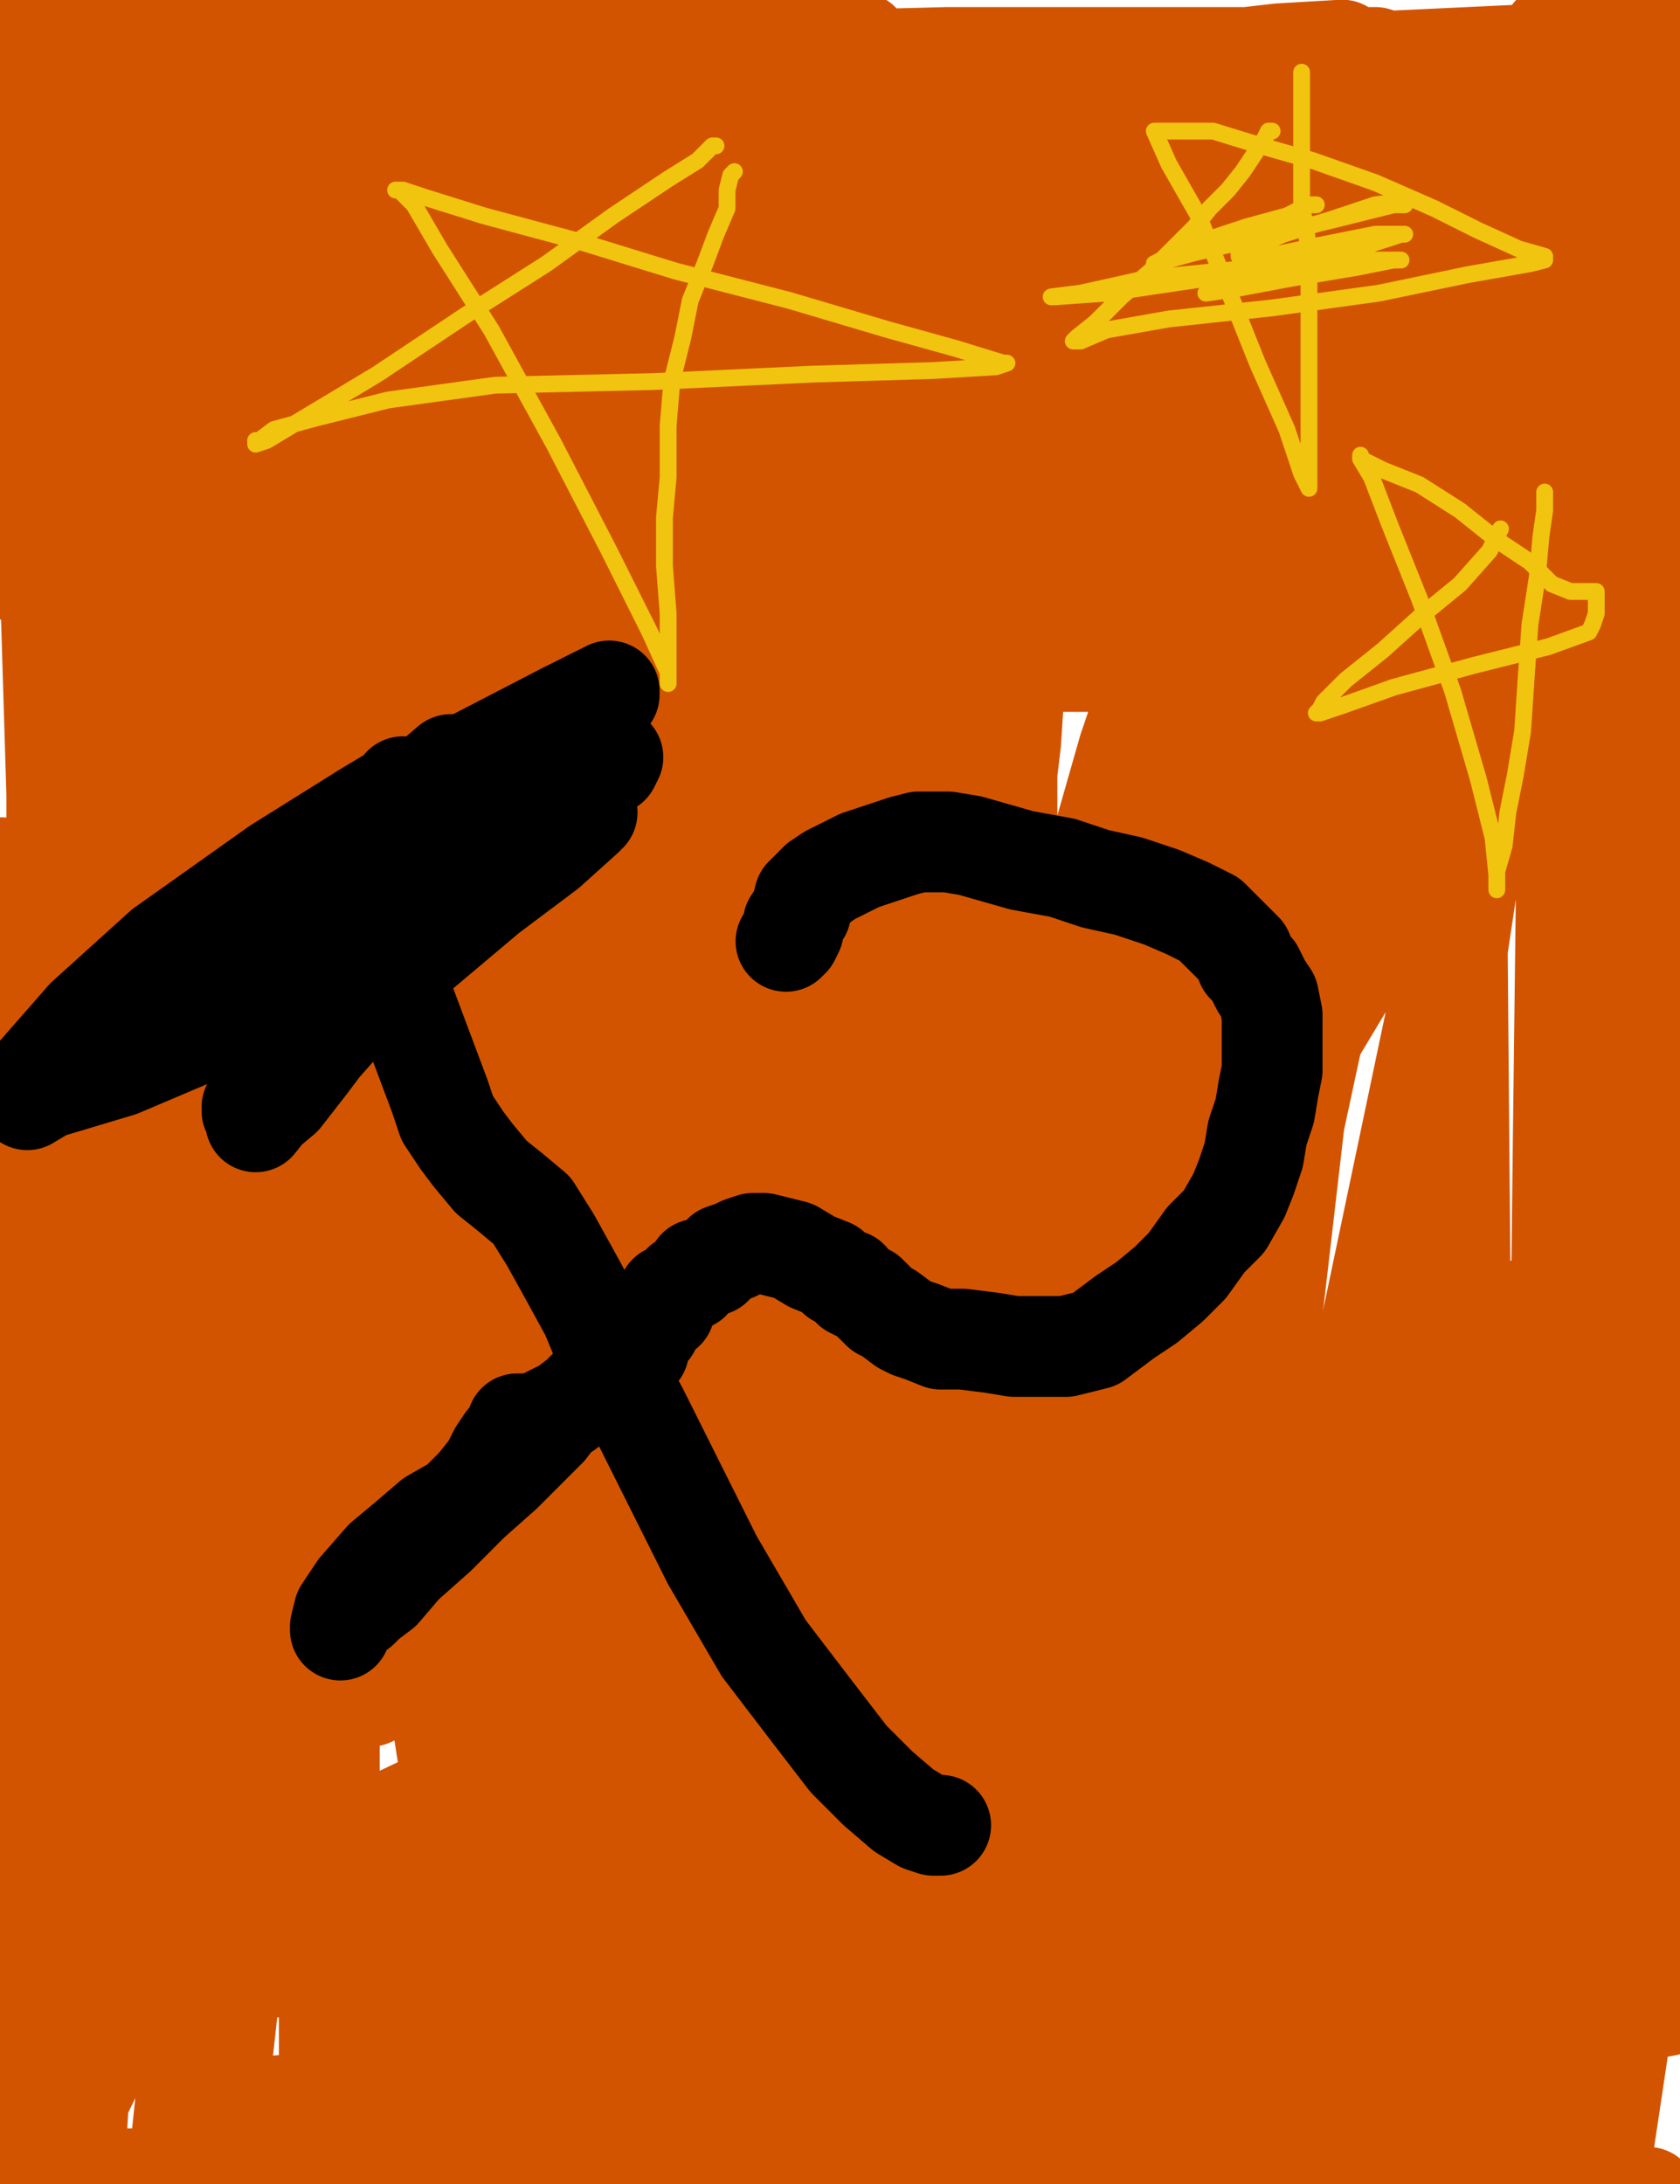
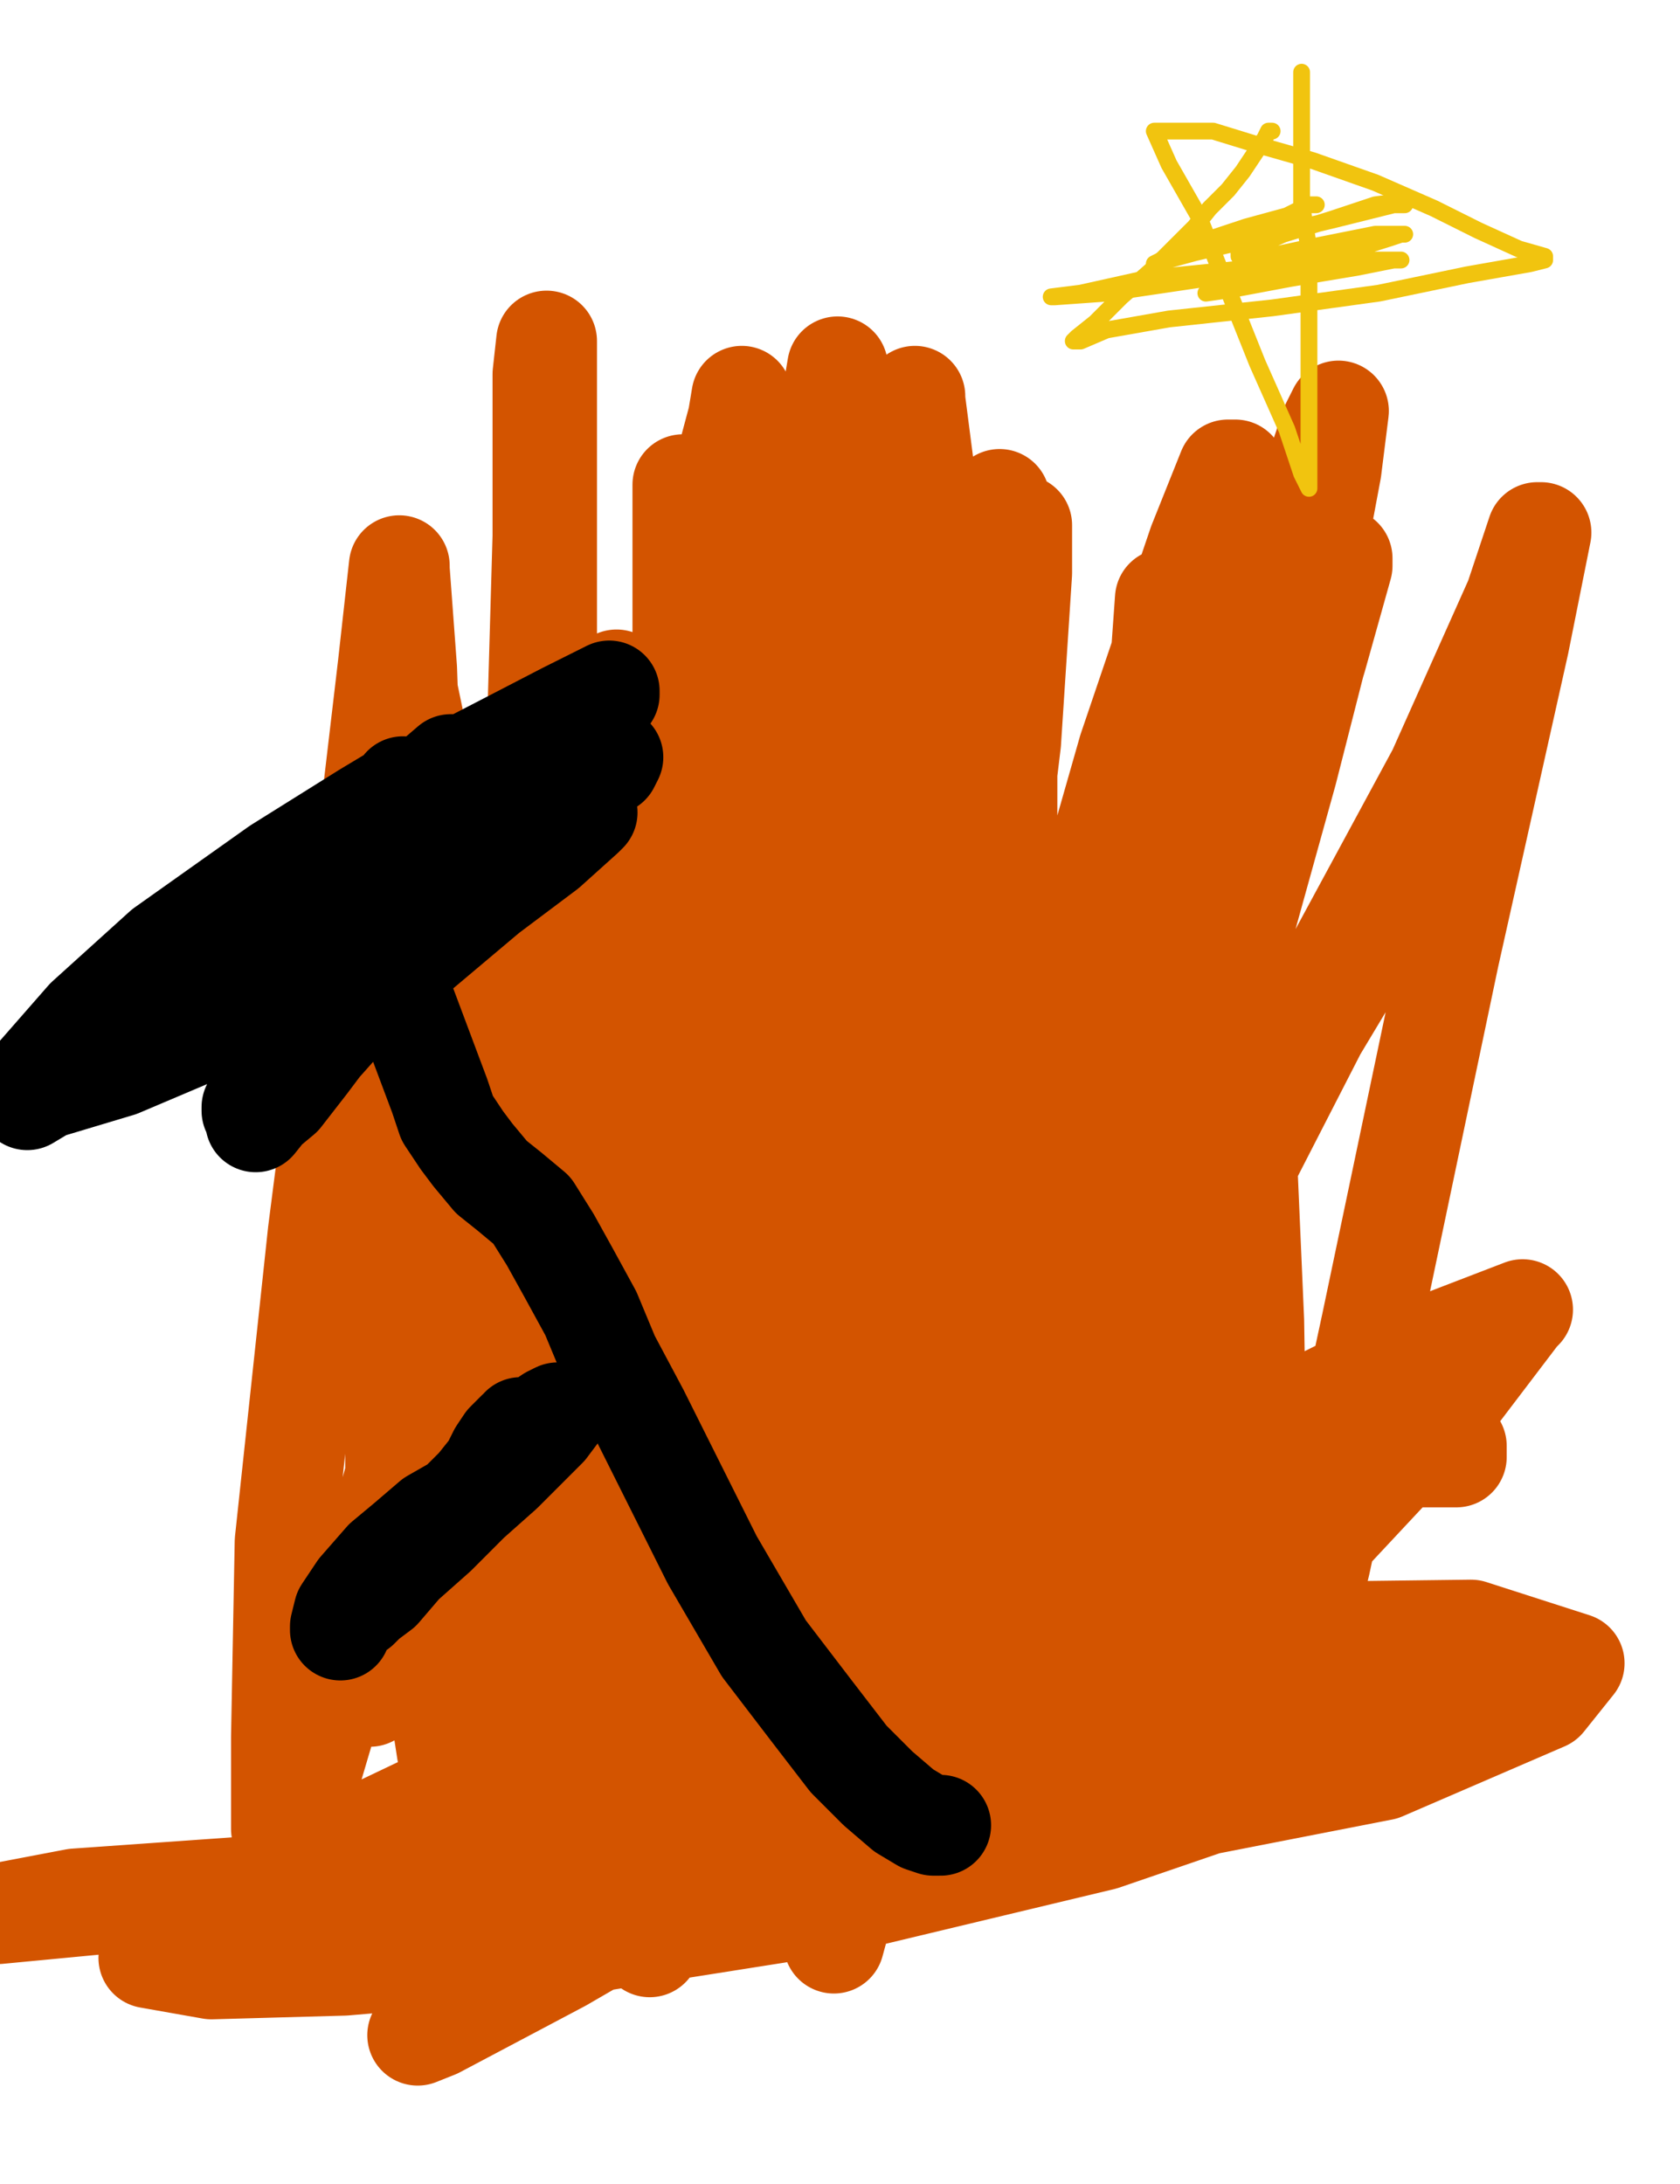
<svg xmlns="http://www.w3.org/2000/svg" baseProfile="full" height="520" version="1.1" width="400">
  <defs>
    <style type="text/css">.path {fill: none; stroke-linejoin: round; stroke-linecap: round;}</style>
  </defs>
-   <path class="path" d="M 187.14 71.55 L 184.51 70.68 L 173.11 66.29 L 148.56 59.28 L 109.97 50.51 L 59.11 41.74 L 11.76 32.97 L 0.36 12.80 L 55.61 6.66 L 124.88 4.03 L 173.99 4.03 L 202.05 8.42 L 204.68 10.17 L 195.91 10.17 L 171.36 11.05 L 124.88 10.17 L 66.13 6.66 L 21.41 4.91 L 9.13 4.91 L 31.05 4.91 L 62.62 6.66 L 95.94 9.30 L 118.74 11.05 L 122.25 11.93 L 120.50 11.93 L 109.97 11.93 L 85.42 10.17 L 46.84 6.66 L 4.75 5.79 L 9.13 11.05 L 50.34 16.31 L 81.91 22.45 L 95.94 26.83 L 95.94 27.71 L 92.44 29.46 L 78.41 31.22 L 52.98 32.97 L 18.78 33.85 L 7.38 0.53 L 8.25 23.33 L 10.88 68.05 L 11.76 131.18 L 13.52 189.06 L 13.52 237.29 L 13.52 267.10 L 13.52 282.01 L 12.64 288.15 L 12.64 287.27 L 11.76 270.61 L 14.39 234.66 L 18.78 189.06 L 23.16 144.34 L 25.79 112.77 L 28.42 94.35 L 29.30 83.83 L 29.30 82.08 L 29.30 82.95 L 29.30 94.35 L 29.30 125.92 L 29.30 181.17 L 28.42 260.09 L 28.42 338.13 L 27.55 396.88 L 27.55 434.59 L 27.55 451.25 L 27.55 453.01 L 27.55 452.13 L 27.55 441.61 L 27.55 418.81 L 29.30 388.99 L 29.30 356.55 L 29.30 334.62 L 29.30 326.73 L 29.30 325.85 L 29.30 327.61 L 25.79 349.53 L 23.16 387.24 L 21.41 452.13 L 17.90 513.51 L 2.12 502.11 L -0.52 206.60 L 0.36 206.60 L 0.36 206.60 L 1.24 221.50 L 4.75 257.46 L 6.50 308.32 L 6.50 366.19 L 5.62 414.42 L 5.62 441.61 L 5.62 454.76 L 5.62 459.14 L 4.75 447.74 L 4.75 421.44 L 5.62 381.10 L 6.50 344.27 L 6.50 320.59 L 6.50 313.58 L 6.50 314.46 L 5.62 321.47 L 3.87 351.28 L 2.99 399.51 L 2.12 445.11 L 1.24 482.82 L 1.24 502.11 L 1.24 510.88 L 1.24 511.76 L 2.12 511.76 L 2.99 511.76 L 4.75 515.26 L 7.38 518.77 L 11.76 520.53 L 21.41 520.53 L 37.19 519.65 L 65.25 518.77 L 100.33 519.65 L 135.40 523.16 L 352.00 523.16 L 385.32 522.28 L 392.33 523.16 L 368.66 524.03 L 324.81 524.03 L 266.94 524.03 L 203.80 522.28 L 137.16 521.40 L 74.90 519.65 L 31.93 518.77 L 9.13 518.77 L 2.99 518.77 L 4.75 518.77 L 10.01 519.65 L 32.81 520.53 L 79.28 520.53 L 145.05 515.26 L 219.59 510.00 L 289.74 504.74 L 357.26 497.73 L 390.58 525.79 L 379.18 516.14 L 381.81 490.71 L 384.44 460.90 L 387.07 426.70 L 389.70 391.62 L 391.46 361.81 L 394.09 335.50 L 396.72 315.33 L 396.72 306.56 L 396.72 304.81 L 396.72 306.56 L 396.72 316.21 L 396.72 354.79 L 394.09 418.81 L 385.32 487.20 L 380.06 522.28 L 377.43 515.26 L 376.55 494.22 L 373.92 456.51 L 373.92 404.78 L 373.92 343.39 L 376.55 283.76 L 380.94 228.52 L 386.20 194.32 L 388.83 177.66 L 389.70 175.03 L 389.70 178.54 L 390.58 206.60 L 390.58 264.47 L 383.57 340.76 L 374.80 406.53 L 369.54 447.74 L 366.90 465.28 L 366.90 468.79 L 366.90 467.91 L 367.78 453.01 L 369.54 415.30 L 371.29 352.16 L 372.17 274.12 L 373.04 203.09 L 374.80 146.97 L 379.18 104.00 L 385.32 70.68 L 387.07 55.77 L 387.95 52.26 L 387.95 53.14 L 390.58 66.29 L 395.84 99.62 L 397.60 286.39 L 384.44 200.46 L 373.04 126.80 L 367.78 80.32 L 366.90 47.88 L 366.90 26.83 L 367.78 13.68 L 368.66 10.17 L 369.54 8.42 L 370.41 8.42 L 372.17 8.42 L 373.04 8.42 L 375.67 8.42 L 381.81 9.30 L 385.32 10.17 L 387.07 11.05 L 387.07 11.93 L 386.20 17.19 L 386.20 25.96 L 386.20 38.23 L 387.95 48.76 L 388.83 54.02 L 390.58 57.52 L 390.58 59.28 L 390.58 59.28 L 390.58 54.89 L 389.70 45.25 L 389.70 34.73 L 389.70 24.20 L 390.58 15.43 L 391.46 6.66 L 392.33 3.16 L 392.33 2.28 L 391.46 9.30 L 387.07 15.43 L 380.06 20.69 L 365.15 24.20 L 341.47 24.20 L 304.65 23.33 L 253.78 18.94 L 200.29 15.43 L 155.57 13.68 L 122.25 11.93 L 108.22 11.93 L 107.34 11.93 L 109.97 11.93 L 127.51 12.80 L 166.10 13.68 L 223.97 14.56 L 286.23 16.31 L 338.84 17.19 L 366.03 17.19 L 373.04 17.19 L 370.41 17.19 L 356.38 17.19 L 325.69 16.31 L 277.46 15.43 L 215.20 14.56 L 156.45 13.68 L 107.34 11.93 L 86.30 11.05 L 87.17 11.05 L 109.97 11.05 L 170.48 12.80 L 249.40 15.43 L 337.97 18.94 L 396.72 21.57 L 384.44 24.20 L 317.80 24.20 L 229.23 24.20 L 139.79 24.20 L 78.41 22.45 L 59.11 21.57 L 69.64 19.82 L 124.00 16.31 L 225.72 13.68 L 327.44 13.68 L 383.57 31.22 L 312.54 34.73 L 206.43 36.48 L 102.08 35.60 L 37.19 34.73 L 24.04 34.73 L 31.93 34.73 L 67.01 32.09 L 130.14 29.46 L 192.40 27.71 L 222.22 27.71 L 225.72 27.71 L 211.69 27.71 L 170.48 31.22 L 103.84 34.73 L 29.30 41.74 L 85.42 46.12 L 178.37 42.62 L 255.54 40.86 L 285.35 40.86 L 286.23 41.74 L 264.31 45.25 L 209.06 51.39 L 113.48 57.52 L 23.16 61.91 L 26.67 51.39 L 132.77 34.73 L 243.26 19.82 L 304.65 12.80 L 319.55 11.93 L 309.91 12.80 L 268.69 20.69 L 184.51 34.73 L 91.56 49.63 L 8.25 62.79 L 20.53 59.28 L 102.96 42.62 L 223.09 25.96 L 330.95 14.56 L 387.07 11.93 L 397.60 11.93 L 387.07 15.43 L 341.47 26.83 L 254.66 43.49 L 150.31 62.79 L 86.30 74.19 L 68.76 78.57 L 71.39 78.57 L 95.94 71.55 L 148.56 57.52 L 222.22 39.99 L 304.65 24.20 L 352.00 18.06 L 359.01 18.06 L 353.75 20.69 L 326.57 32.97 L 265.18 54.89 L 192.40 77.69 L 127.51 98.74 L 104.71 108.38 L 103.84 109.26 L 118.74 108.38 L 161.71 96.11 L 234.49 73.31 L 313.41 52.26 L 360.77 41.74 L 376.55 39.11 L 370.41 41.74 L 341.47 53.14 L 259.92 79.45 L 138.91 105.75 L 22.28 123.29 L 73.14 104.88 L 217.83 79.45 L 323.94 66.29 L 376.55 64.54 L 380.06 64.54 L 348.49 70.68 L 253.78 86.46 L 116.99 102.25 L 137.16 47.88 L 249.40 27.71 L 299.38 20.69 L 304.65 18.94 L 281.85 20.69 L 204.68 32.09 L 92.44 44.37 L 10.01 60.16 L 152.94 56.65 L 244.14 56.65 L 267.82 59.28 L 259.05 61.91 L 205.56 69.80 L 95.94 80.32 L 10.88 80.32 L 101.20 70.68 L 152.06 69.80 L 160.83 69.80 L 149.43 73.31 L 106.47 85.59 L 41.58 99.62 L 59.99 68.92 L 145.05 45.25 L 187.14 38.23 L 190.65 38.23 L 176.62 47.00 L 145.05 68.05 L 96.82 97.86 L 55.61 129.43 L 36.31 157.49 L 33.68 181.17 L 39.82 203.09 L 52.98 224.13 L 61.74 231.15 L 67.88 229.40 L 71.39 208.35 L 72.27 169.77 L 71.39 129.43 L 65.25 99.62 L 64.38 93.48 L 64.38 97.86 L 64.38 135.57 L 60.87 213.61 L 53.85 316.21 L 39.82 420.56 L 23.16 490.71 L 9.13 519.65 L 3.87 525.79 L 2.99 524.91 L 2.12 492.47 L 4.75 410.91 L 14.39 310.95 L 36.31 205.72 L 61.74 151.35 L 73.14 141.71 L 74.90 149.60 L 74.90 196.07 L 73.14 277.63 L 64.38 385.48 L 52.98 488.96 L 42.45 517.02 L 50.34 441.61 L 60.87 339.01 L 74.02 236.41 L 81.91 166.26 L 81.91 145.21 L 81.91 146.97 L 74.02 185.55 L 54.73 280.26 L 29.30 403.02 L -0.52 500.36 L 17.02 391.62 L 39.82 290.78 L 50.34 230.27 L 57.36 203.97 L 60.87 199.58 L 62.62 206.60 L 68.76 248.69 L 74.90 313.58 L 77.53 397.76 L 78.41 469.67 L 78.41 510.88 L 78.41 521.40 L 78.41 517.02 L 78.41 479.31 L 78.41 407.41 L 71.39 313.58 L 61.74 229.40 L 54.73 152.23 L 52.10 108.38 L 50.34 88.22 L 50.34 86.46 L 50.34 96.98 L 51.22 139.08 L 57.36 192.57 L 67.01 241.67 L 74.90 272.36 L 87.17 283.76 L 105.59 281.13 L 141.54 259.21 L 187.14 218.00 L 224.85 176.78 L 252.91 137.32 L 265.18 112.77 L 266.94 102.25 L 260.80 98.74 L 238.88 99.62 L 193.28 108.38 L 121.37 120.66 L 46.84 130.31 L 1.24 135.57 L 17.02 129.43 L 83.67 116.28 L 175.74 102.25 L 250.28 92.60 L 288.86 89.97 L 292.37 89.97 L 273.95 95.23 L 211.69 113.65 L 117.87 133.81 L 21.41 147.84 L 62.62 154.86 L 179.25 138.20 L 271.32 125.05 L 309.03 118.91 L 310.78 118.91 L 292.37 120.66 L 237.12 136.45 L 143.30 161.00 L 48.59 182.04 L 24.04 193.44 L 109.97 174.15 L 215.20 147.84 L 301.14 125.05 L 337.09 114.52 L 341.47 110.14 L 333.58 105.75 L 313.41 104.88 L 272.20 108.38 L 215.20 117.15 L 166.10 126.80 L 153.82 130.31 L 164.34 130.31 L 210.82 122.41 L 292.37 108.38 L 369.54 96.11 L 399.35 89.09 L 352.00 101.37 L 285.35 118.03 L 223.09 132.06 L 181.00 139.95 L 171.36 140.83 L 173.11 140.83 L 198.54 134.69 L 257.29 118.91 L 323.94 104.00 L 373.04 91.72 L 387.07 89.09 L 386.20 89.09 L 371.29 96.98 L 344.98 111.89 L 306.40 132.94 L 264.31 146.97 L 227.48 151.35 L 215.20 148.72 L 222.22 139.95 L 253.78 121.54 L 309.03 97.86 L 362.52 79.45 L 387.07 72.43 L 387.07 72.43 L 375.67 76.82 L 345.86 89.97 L 300.26 108.38 L 255.54 124.17 L 216.08 136.45 L 194.16 145.21 L 189.77 148.72 L 197.66 153.11 L 234.49 157.49 L 306.40 157.49 L 372.17 157.49 L 401.10 156.61 L 401.10 156.61 L 386.20 168.89 L 352.00 192.57 L 302.89 218.00 L 259.92 238.17 L 239.75 246.93 L 238.00 246.93 L 248.52 239.04 L 278.34 210.98 L 314.29 178.54 L 347.61 140.83 L 366.90 110.14 L 373.04 94.35 L 373.04 90.85 L 369.54 99.62 L 359.01 146.09 L 346.74 227.64 L 334.46 328.49 L 320.43 416.18 L 308.15 466.16 L 299.38 484.57 L 297.63 485.45 L 296.75 469.67 L 295.88 424.07 L 298.51 350.41 L 308.15 267.10 L 323.06 197.83 L 337.97 147.84 L 345.86 129.43 L 346.74 127.68 L 346.74 141.71 L 346.74 198.70 L 347.61 301.30 L 351.12 410.91 L 355.51 499.48 L 355.51 515.26 L 355.51 474.93 L 356.38 419.68 L 360.77 363.56 L 363.40 324.98 L 364.27 311.82 L 364.27 312.70 L 363.40 336.38 L 362.52 382.85 L 359.89 447.74 L 359.01 488.08 L 357.26 507.37 L 356.38 508.25 L 354.63 501.23 L 348.49 473.17 L 341.47 436.34 L 331.83 405.65 L 327.44 396.88 L 325.69 400.39 L 320.43 421.44 L 309.91 450.37 L 302.89 470.54 L 296.75 483.70 L 294.12 489.83 L 295.00 489.83 L 301.14 480.19 L 311.66 466.16 L 320.43 455.64 L 323.94 452.13 L 323.94 453.01 L 319.55 457.39 L 299.38 469.67 L 252.03 488.96 L 183.63 500.36 L 107.34 502.11 L 65.25 502.11 L 53.85 502.11 L 56.48 502.11 L 79.28 500.36 L 130.14 495.97 L 201.17 489.83 L 257.29 483.70 L 280.09 482.82 L 281.85 481.94 L 272.20 483.70 L 236.25 491.59 L 170.48 501.23 L 102.96 508.25 L 59.11 513.51 L 52.10 515.26 L 57.36 515.26 L 88.05 509.13 L 148.56 494.22 L 219.59 477.56 L 274.83 466.16 L 295.00 463.53 L 295.88 463.53 L 290.61 467.04 L 267.82 478.44 L 224.85 490.71 L 164.34 497.73 L 125.76 498.60 L 116.99 498.60 L 125.76 497.73 L 167.85 487.20 L 250.28 476.68 L 340.60 472.30 L 398.47 472.30 L 396.72 477.56 L 358.14 484.57 L 294.12 490.71 L 222.22 493.34 L 176.62 493.34 L 162.59 493.34 L 163.46 492.47 L 188.89 486.33 L 244.14 472.30 L 321.31 453.01 L 366.90 440.73 L 374.80 438.10 L 363.40 438.10 L 324.81 440.73 L 268.69 450.37 L 193.28 462.65 L 134.53 472.30 L 114.36 476.68 L 116.99 476.68 L 145.05 476.68 L 202.05 469.67 L 268.69 458.27 L 320.43 448.62 L 333.58 445.11 L 327.44 444.24 L 288.86 445.11 L 219.59 450.37 L 120.50 455.64 L 98.57 455.64 L 39.82 457.39 L 25.79 467.04 L 64.38 467.04" stroke="#d35400" stroke-width="24" />
  <path class="path" d="M 342.35 339.89 L 346.74 344.27 L 346.74 346.90 L 346.74 346.90 L 341.47 346.90 L 324.81 346.90 L 287.98 346.90 L 242.39 351.28 L 194.16 360.93 L 159.08 374.96 L 146.80 382.85 L 146.80 387.24 L 162.59 390.75 L 203.80 390.75 L 280.09 388.99 L 350.24 388.11 L 374.80 396.01 L 367.78 404.78 L 329.20 421.44 L 252.91 436.34 L 162.59 440.73 L 93.31 440.73 L 67.88 439.85 L 70.51 438.97 L 100.33 434.59 L 180.13 424.07 L 278.34 414.42 L 338.84 411.79 L 349.37 410.04 L 337.97 410.04 L 295.88 413.54 L 225.72 420.56 L 145.05 431.08 L 95.94 438.10 L 82.79 438.97 L 85.42 438.97 L 108.22 434.59 L 174.86 419.68 L 262.55 401.27 L 323.94 393.38 L 338.84 393.38 L 326.57 398.64 L 280.09 413.54 L 188.89 433.71 L 92.44 446.87 L 17.90 452.13 L -0.52 455.64 L 36.31 452.13 L 118.74 443.36 L 221.34 431.08 L 283.60 425.82 L 300.26 425.82 L 293.25 427.58 L 262.55 438.10 L 200.29 453.01 L 133.65 463.53 L 81.91 467.91 L 50.34 468.79 L 35.44 466.16 L 35.44 466.16 L 39.82 461.77 L 63.50 447.74 L 120.50 420.56 L 194.16 389.87 L 266.06 368.82 L 295.88 363.56 L 297.63 362.68 L 283.60 372.33 L 246.77 396.88 L 183.63 438.10 L 133.65 467.04 L 103.84 482.82 L 99.45 484.57 L 105.59 479.31 L 138.91 447.74 L 205.56 396.88 L 285.35 347.78 L 339.72 320.59 L 362.52 311.82 L 361.64 312.70 L 344.98 334.62 L 307.28 374.96 L 263.43 416.18 L 229.23 438.97 L 211.69 444.24 L 205.56 440.73 L 204.68 421.44 L 216.08 381.10 L 246.77 326.73 L 286.23 273.24 L 318.68 232.03 L 336.21 210.10 L 338.84 205.72 L 334.46 210.10 L 313.41 245.18 L 279.22 311.82 L 247.65 373.21 L 233.62 403.90 L 230.99 410.04 L 230.99 408.28 L 237.12 386.36 L 253.78 335.50 L 276.58 270.61 L 297.63 208.35 L 313.41 156.61 L 319.55 134.69 L 319.55 132.94 L 316.92 142.58 L 306.40 183.80 L 293.25 231.15 L 281.85 276.75 L 274.83 300.42 L 271.32 311.82 L 271.32 311.82 L 273.08 309.19 L 287.98 284.64 L 313.41 237.29 L 342.35 183.80 L 360.77 142.58 L 366.03 126.80 L 366.90 126.80 L 361.64 153.11 L 344.98 227.64 L 326.57 315.33 L 314.29 372.33 L 307.28 401.27 L 304.65 406.53 L 302.89 401.27 L 299.38 367.95 L 298.51 314.46 L 295.88 253.95 L 292.37 196.07 L 284.48 155.74 L 278.34 142.58 L 277.46 142.58 L 275.71 167.14 L 274.83 220.63 L 274.83 289.03 L 277.46 356.55 L 278.34 392.50 L 277.46 407.41 L 276.58 408.28 L 276.58 391.62 L 276.58 339.01 L 283.60 260.09 L 294.12 188.18 L 308.15 127.68 L 316.92 101.37 L 318.68 97.86 L 316.92 111.89 L 306.40 168.01 L 285.35 246.06 L 252.91 329.36 L 228.35 378.47 L 216.96 396.01 L 214.32 397.76 L 213.45 381.98 L 212.57 338.13 L 218.71 274.12 L 228.35 204.84 L 238.88 151.35 L 243.26 126.80 L 243.26 125.05 L 243.26 136.45 L 240.63 176.78 L 233.62 234.66 L 223.97 296.92 L 217.83 343.39 L 216.08 364.44 L 216.08 366.19 L 219.59 352.16 L 231.86 308.32 L 249.40 246.06 L 268.69 178.54 L 285.35 129.43 L 292.37 111.89 L 294.12 111.89 L 293.25 142.58 L 281.85 211.86 L 264.31 279.38 L 246.77 326.73 L 238.88 350.41 L 237.12 353.04 L 237.12 345.15 L 238.00 308.32 L 239.75 248.69 L 239.75 189.94 L 239.75 144.34 L 238.00 121.54 L 238.00 118.91 L 236.25 130.31 L 233.62 166.26 L 228.35 238.17 L 218.71 324.10 L 207.31 405.65 L 201.17 453.01 L 198.54 462.65 L 198.54 453.88 L 198.54 416.18 L 197.66 349.53 L 196.79 273.24 L 192.40 203.09 L 187.14 147.84 L 185.39 124.17 L 184.51 122.41 L 184.51 137.32 L 187.14 188.18 L 188.89 253.95 L 188.89 314.46 L 188.89 350.41 L 188.89 364.44 L 188.89 363.56 L 191.53 346.90 L 198.54 296.92 L 204.68 228.52 L 210.82 166.26 L 215.20 112.77 L 217.83 94.35 L 217.83 95.23 L 221.34 122.41 L 224.85 181.17 L 225.72 241.67 L 225.72 294.29 L 225.72 317.96 L 225.72 319.72 L 225.72 314.46 L 224.85 282.01 L 220.46 236.41 L 214.32 180.29 L 208.19 129.43 L 201.17 94.35 L 199.42 87.34 L 198.54 92.60 L 195.91 132.94 L 188.89 203.09 L 176.62 297.79 L 166.97 374.96 L 159.08 437.22 L 155.57 460.90 L 154.70 463.53 L 154.70 452.13 L 157.33 410.91 L 161.71 343.39 L 162.59 261.84 L 162.59 190.81 L 162.59 138.20 L 162.59 117.15 L 162.59 115.40 L 164.34 133.81 L 169.60 185.55 L 173.11 263.60 L 173.11 343.39 L 172.23 412.67 L 169.60 442.48 L 169.60 446.87 L 169.60 431.08 L 173.99 385.48 L 178.37 312.70 L 181.00 230.27 L 181.00 155.74 L 180.13 109.26 L 176.62 94.35 L 175.74 99.62 L 166.10 135.57 L 152.06 200.46 L 134.53 275.87 L 122.25 339.89 L 114.36 381.98 L 112.60 392.50 L 112.60 392.50 L 113.48 373.21 L 117.87 329.36 L 124.00 261.84 L 127.51 189.06 L 129.27 127.68 L 129.27 89.09 L 130.14 81.20 L 130.14 83.83 L 130.14 116.28 L 130.14 184.67 L 128.39 270.61 L 125.76 362.68 L 125.76 427.58 L 125.76 453.01 L 125.76 456.51 L 126.63 443.36 L 126.63 409.16 L 124.00 349.53 L 116.11 277.63 L 106.47 210.10 L 96.82 163.63 L 94.19 153.11 L 94.19 155.74 L 94.19 184.67 L 94.19 238.17 L 94.19 301.30 L 94.19 357.42 L 94.19 390.75 L 94.19 401.27 L 94.19 400.39 L 95.94 381.98 L 98.57 338.13 L 98.57 274.99 L 98.57 210.10 L 96.82 159.24 L 95.07 135.57 L 95.07 134.69 L 92.44 158.37 L 85.42 218.00 L 75.77 293.41 L 67.88 367.07 L 67.01 413.54 L 67.01 435.47 L 67.88 438.97 L 71.39 431.08 L 82.79 392.50 L 96.82 341.64 L 116.99 267.98 L 135.40 210.10 L 149.43 175.03 L 154.70 167.14 L 155.57 174.15 L 155.57 218.87 L 152.06 290.78 L 149.43 356.55 L 149.43 403.02 L 150.31 424.07 L 150.31 425.82 L 151.19 415.30 L 153.82 375.84 L 155.57 322.35 L 155.57 260.96 L 153.82 210.10 L 148.56 175.91 L 146.80 162.75 L 146.80 161.88 L 146.80 176.78 L 146.80 218.00 L 145.05 276.75 L 142.42 339.89 L 138.03 389.87 L 134.53 417.05 L 133.65 424.07 L 132.77 424.07 L 130.14 418.81 L 126.63 410.04 L 121.37 400.39 L 116.11 393.38 L 114.36 392.50 L 113.48 392.50 L 111.73 398.64 L 109.97 410.04 L 109.10 419.68 L 108.22 424.94 L 106.47 417.05 L 104.71 405.65 L 99.45 393.38 L 93.31 388.11 L 89.81 387.24 L 86.30 388.99 L 83.67 394.25 L 82.79 399.51 L 83.67 403.02 L 85.42 403.90 L 88.05 403.90 L 91.56 402.15 L 94.19 396.01 L 95.07 386.36 L 92.44 376.72" stroke="#d35400" stroke-width="24" />
  <path class="path" d="M 81.04 388.11 L 81.04 387.24 L 81.91 383.73 L 85.42 378.47 L 91.56 371.45 L 96.82 367.07 L 102.96 361.81 L 109.10 358.30 L 113.48 353.92 L 116.99 349.53 L 118.74 346.02 L 120.50 343.39 L 122.25 341.64 L 123.13 340.76 L 124.00 340.76 L 124.00 340.76 L 124.00 339.89 L 126.63 339.89 L 128.39 339.01 L 131.02 337.25 L 132.77 336.38 L 132.77 336.38 L 132.77 336.38 L 130.14 339.89 L 125.76 344.27 L 119.62 350.41 L 111.73 357.42 L 103.84 365.32 L 95.94 372.33 L 90.68 378.47 L 87.17 381.10 L 85.42 382.85" stroke="#000000" stroke-width="24" />
-   <path class="path" d="M 123.13 339.01 L 124.00 339.01 L 124.88 339.01 L 125.76 339.01 L 126.63 339.01 L 127.51 339.01 L 127.51 339.01 L 131.02 337.25 L 134.53 335.50 L 138.03 332.87 L 141.54 329.36 L 145.05 327.61 L 146.80 325.85 L 147.68 325.85 L 147.68 324.98 L 148.56 324.10 L 150.31 322.35 L 152.06 321.47 L 152.06 318.84 L 154.70 316.21 L 155.57 314.46 L 156.45 312.70 L 158.20 311.82 L 158.20 310.07 L 159.08 308.32 L 159.96 308.32 L 161.71 306.56 L 162.59 305.69 L 164.34 304.81 L 166.10 302.18 L 169.60 301.30 L 172.23 298.67 L 174.86 297.79 L 176.62 296.92 L 179.25 296.04 L 180.13 296.04 L 181.00 296.04 L 181.88 296.04 L 185.39 296.92 L 188.89 297.79 L 193.28 300.42 L 197.66 302.18 L 199.42 303.93 L 202.05 304.81 L 202.92 306.56 L 204.68 307.44 L 206.43 308.32 L 208.19 310.07 L 209.94 311.82 L 211.69 312.70 L 215.20 315.33 L 216.96 316.21 L 219.59 317.09 L 223.97 318.84 L 229.23 318.84 L 236.25 319.72 L 241.51 320.59 L 246.77 320.59 L 250.28 320.59 L 253.78 320.59 L 257.29 319.72 L 260.80 318.84 L 264.31 316.21 L 267.82 313.58 L 273.08 310.07 L 278.34 305.69 L 282.72 301.30 L 287.11 295.16 L 291.49 290.78 L 295.00 284.64 L 296.75 280.26 L 298.51 274.99 L 299.38 269.73 L 301.14 264.47 L 302.01 259.21 L 302.89 254.83 L 302.89 249.56 L 302.89 245.18 L 302.89 241.67 L 302.01 237.29 L 300.26 234.66 L 298.51 231.15 L 296.75 229.40 L 295.88 226.77 L 293.25 224.13 L 290.61 221.50 L 287.98 218.87 L 282.72 216.24 L 276.58 213.61 L 268.69 210.98 L 260.80 209.23 L 252.91 206.60 L 243.26 204.84 L 237.12 203.09 L 230.99 201.34 L 225.72 200.46 L 222.22 200.46 L 220.46 200.46 L 218.71 200.46 L 215.20 201.34 L 209.94 203.09 L 204.68 204.84 L 201.17 206.60 L 197.66 208.35 L 195.03 210.10 L 193.28 211.86 L 191.53 213.61 L 190.65 217.12 L 188.89 219.75 L 188.89 221.50 L 188.02 223.26 L 187.14 224.13" stroke="#000000" stroke-width="24" />
  <path class="path" d="M 223.97 434.59 L 222.22 434.59 L 219.59 433.71 L 215.20 431.08 L 209.06 425.82 L 202.05 418.81 L 193.28 407.41 L 181.88 392.50 L 169.60 371.45 L 160.83 353.92 L 152.06 336.38 L 145.05 323.22 L 140.67 312.70 L 135.40 303.06 L 131.02 295.16 L 126.63 288.15 L 121.37 283.76 L 116.99 280.26 L 112.60 274.99 L 109.97 271.49 L 106.47 266.23 L 104.71 260.96 L 102.08 253.95 L 99.45 246.93 L 96.82 239.92 L 94.19 234.66 L 92.44 231.15 L 92.44 227.64 L 90.68 225.89 L 90.68 225.01 L 91.56 224.13 L 92.44 224.13 L 94.19 222.38 L 96.82 220.63 L 98.57 219.75 L 98.57 218.87 L 97.70 218.87 L 95.07 221.50 L 88.93 231.15 L 81.04 242.55 L 73.14 253.07 L 67.01 260.96 L 61.74 265.35 L 60.87 267.10 L 60.87 267.10 L 67.88 258.33 L 81.91 242.55 L 99.45 226.77 L 116.11 212.74 L 130.14 202.21 L 138.91 194.32 L 139.79 193.44 L 138.91 193.44 L 120.50 206.60 L 91.56 224.13 L 57.36 241.67 L 28.42 253.95 L 10.88 259.21 L 6.50 261.84 L 6.50 260.96 L 8.25 256.58 L 20.53 242.55 L 38.95 225.89 L 66.13 206.60 L 87.17 193.44 L 95.94 188.18 L 95.94 187.31 L 95.94 189.06 L 89.81 200.46 L 81.91 219.75 L 74.02 240.80 L 67.01 255.70 L 60.87 262.72 L 59.99 264.47 L 59.99 263.60 L 62.62 258.33 L 74.90 240.80 L 89.81 223.26 L 112.60 203.09 L 134.53 189.06 L 145.05 182.04 L 145.93 180.29 L 145.05 181.17 L 141.54 185.55 L 124.88 199.58 L 97.70 218.00 L 67.88 231.15 L 47.71 235.53 L 39.82 236.41 L 39.82 235.53 L 44.21 227.64 L 58.24 215.37 L 81.91 199.58 L 101.20 187.31 L 107.34 182.04 L 108.22 182.04 L 108.22 182.04 L 104.71 188.18 L 95.07 199.58 L 81.04 211.86 L 63.50 221.50 L 56.48 224.13 L 57.36 224.13 L 64.38 216.24 L 85.42 199.58 L 110.85 182.04 L 134.53 169.77 L 145.05 164.51 L 145.05 165.38 L 141.54 170.64 L 131.90 184.67 L 118.74 200.46 L 109.10 210.10 L 104.71 214.49 L 103.84 215.37" stroke="#000000" stroke-width="24" />
  <path class="path" d="M 302.89 31.22 L 302.01 31.22 L 301.14 32.97 L 299.38 35.60 L 295.88 40.86 L 292.37 45.25 L 287.98 49.63 L 284.48 54.02 L 280.09 58.40 L 273.95 64.54 L 266.94 70.68 L 260.80 76.82 L 256.42 80.32 L 255.54 81.20 L 256.42 81.20 L 257.29 81.20 L 263.43 78.57 L 278.34 75.94 L 302.89 73.31 L 328.32 69.80 L 349.37 65.42 L 364.27 62.79 L 367.78 61.91 L 367.78 61.03 L 361.64 59.28 L 352.00 54.89 L 341.47 49.63 L 327.44 43.49 L 312.54 38.23 L 300.26 34.73 L 288.86 31.22 L 280.97 31.22 L 274.83 31.22 L 274.83 31.22 L 278.34 39.11 L 285.35 51.39 L 292.37 68.92 L 299.38 86.46 L 306.40 102.25 L 309.91 112.77 L 311.66 116.28 L 311.66 115.40 L 311.66 111.89 L 311.66 106.63 L 311.66 97.86 L 311.66 86.46 L 311.66 73.31 L 311.66 59.28 L 309.91 48.76 L 309.91 39.11 L 309.91 30.34 L 309.91 24.20 L 309.91 19.82 L 309.91 17.19 L 309.91 17.19" stroke="#f1c40f" stroke-width="4" />
-   <path class="path" d="M 357.26 125.92 L 354.63 131.18 L 347.61 139.08 L 337.97 146.97 L 329.20 154.86 L 320.43 161.88 L 315.17 167.14 L 314.29 168.89 L 313.41 169.77 L 314.29 169.77 L 319.55 168.01 L 331.83 163.63 L 351.12 158.37 L 368.66 153.98 L 378.30 150.48 L 379.18 148.72 L 380.06 146.09 L 380.06 143.46 L 380.06 141.71 L 380.06 140.83 L 379.18 140.83 L 378.30 140.83 L 377.43 140.83 L 376.55 140.83 L 373.92 140.83 L 369.54 139.08 L 364.27 133.81 L 356.38 128.55 L 347.61 121.54 L 337.97 115.40 L 329.20 111.89 L 323.94 109.26 L 323.94 108.38 L 323.94 109.26 L 326.57 113.65 L 330.95 125.05 L 337.97 142.58 L 345.86 164.51 L 352.00 185.55 L 355.51 199.58 L 356.38 208.35 L 356.38 211.86 L 356.38 210.98 L 356.38 207.47 L 358.14 201.34 L 359.01 193.44 L 360.77 184.67 L 362.52 174.15 L 363.40 161.00 L 364.27 148.72 L 366.03 137.32 L 366.90 127.68 L 367.78 121.54 L 367.78 118.03 L 367.78 117.15" stroke="#f1c40f" stroke-width="4" />
  <path class="path" d="M 313.41 48.76 L 311.66 48.76 L 306.40 51.39 L 296.75 54.02 L 286.23 57.52 L 278.34 61.03 L 274.83 62.79 L 274.83 62.79 L 284.48 60.16 L 299.38 56.65 L 317.80 52.26 L 331.83 48.76 L 334.46 48.76 L 334.46 47.88 L 327.44 48.76 L 316.92 52.26 L 305.52 55.77 L 297.63 59.28 L 295.00 60.16 L 295.00 61.03 L 302.01 61.03 L 314.29 58.40 L 327.44 55.77 L 334.46 55.77 L 333.58 55.77 L 330.95 56.65 L 314.29 61.91 L 287.11 66.29 L 263.43 69.80 L 251.15 70.68 L 250.28 70.68 L 257.29 69.80 L 273.08 66.29 L 299.38 63.66 L 323.06 61.91 L 332.71 61.91 L 333.58 61.91 L 331.83 61.91 L 323.06 63.66 L 307.28 66.29 L 293.25 68.92 L 287.11 69.80" stroke="#f1c40f" stroke-width="4" />
-   <path class="path" d="M 170.48 34.73 L 169.60 34.73 L 166.10 38.23 L 159.08 42.62 L 145.93 51.39 L 130.14 62.79 L 110.85 75.06 L 89.81 89.09 L 72.27 99.62 L 63.50 104.88 L 60.87 105.75 L 60.87 104.88 L 60.87 104.88 L 60.87 104.88 L 61.74 104.88 L 65.25 102.25 L 74.90 99.62 L 92.44 95.23 L 117.87 91.72 L 155.57 90.85 L 193.28 89.09 L 222.22 88.22 L 237.12 87.34 L 239.75 86.46 L 238.88 86.46 L 227.48 82.95 L 211.69 78.57 L 188.02 71.55 L 160.83 64.54 L 138.03 57.52 L 115.24 51.39 L 101.20 47.00 L 95.94 45.25 L 94.19 45.25 L 95.07 45.25 L 98.57 48.76 L 104.71 59.28 L 116.99 78.57 L 131.90 105.75 L 145.05 131.18 L 154.70 150.48 L 159.08 160.12 L 159.08 162.75 L 159.08 161.88 L 159.08 156.61 L 159.08 146.09 L 158.20 134.69 L 158.20 123.29 L 159.08 113.65 L 159.08 101.37 L 159.96 90.85 L 162.59 80.32 L 164.34 71.55 L 167.85 62.79 L 170.48 55.77 L 173.11 49.63 L 173.11 45.25 L 173.99 41.74 L 174.86 40.86" stroke="#f1c40f" stroke-width="4" />
</svg>